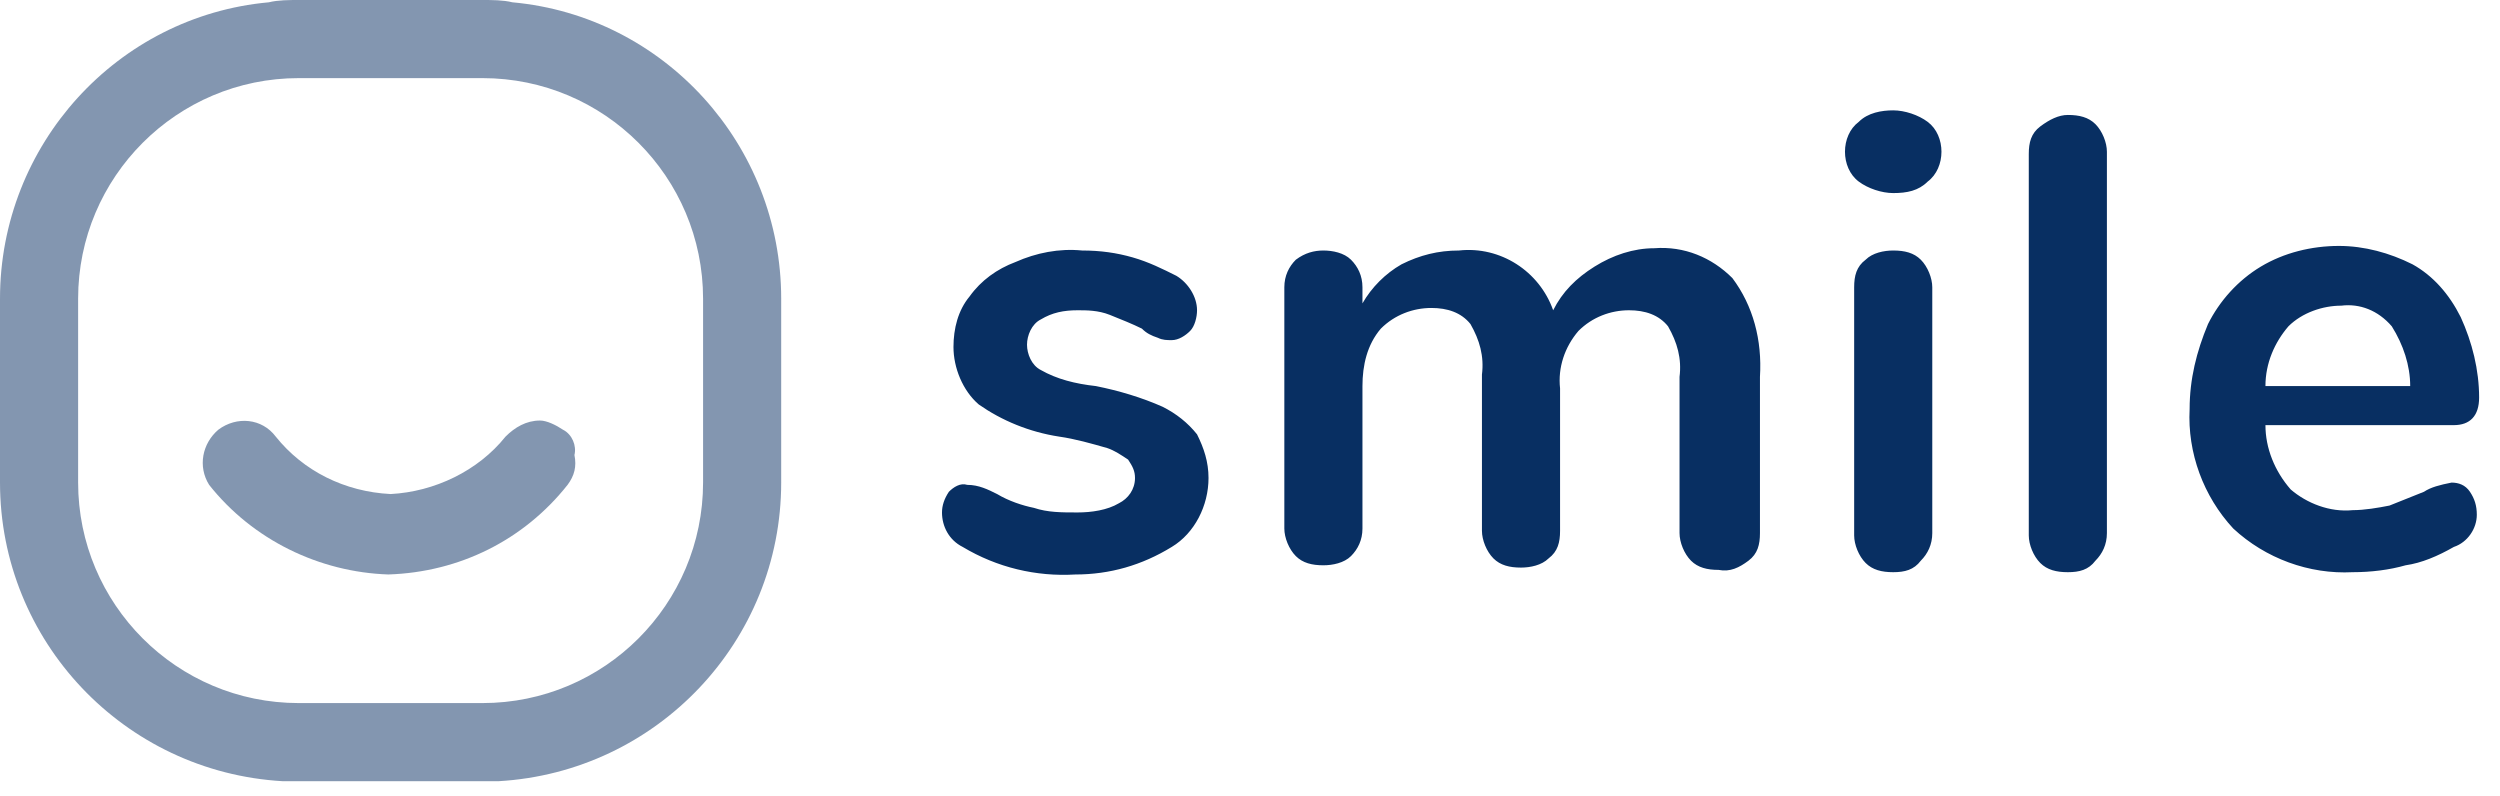
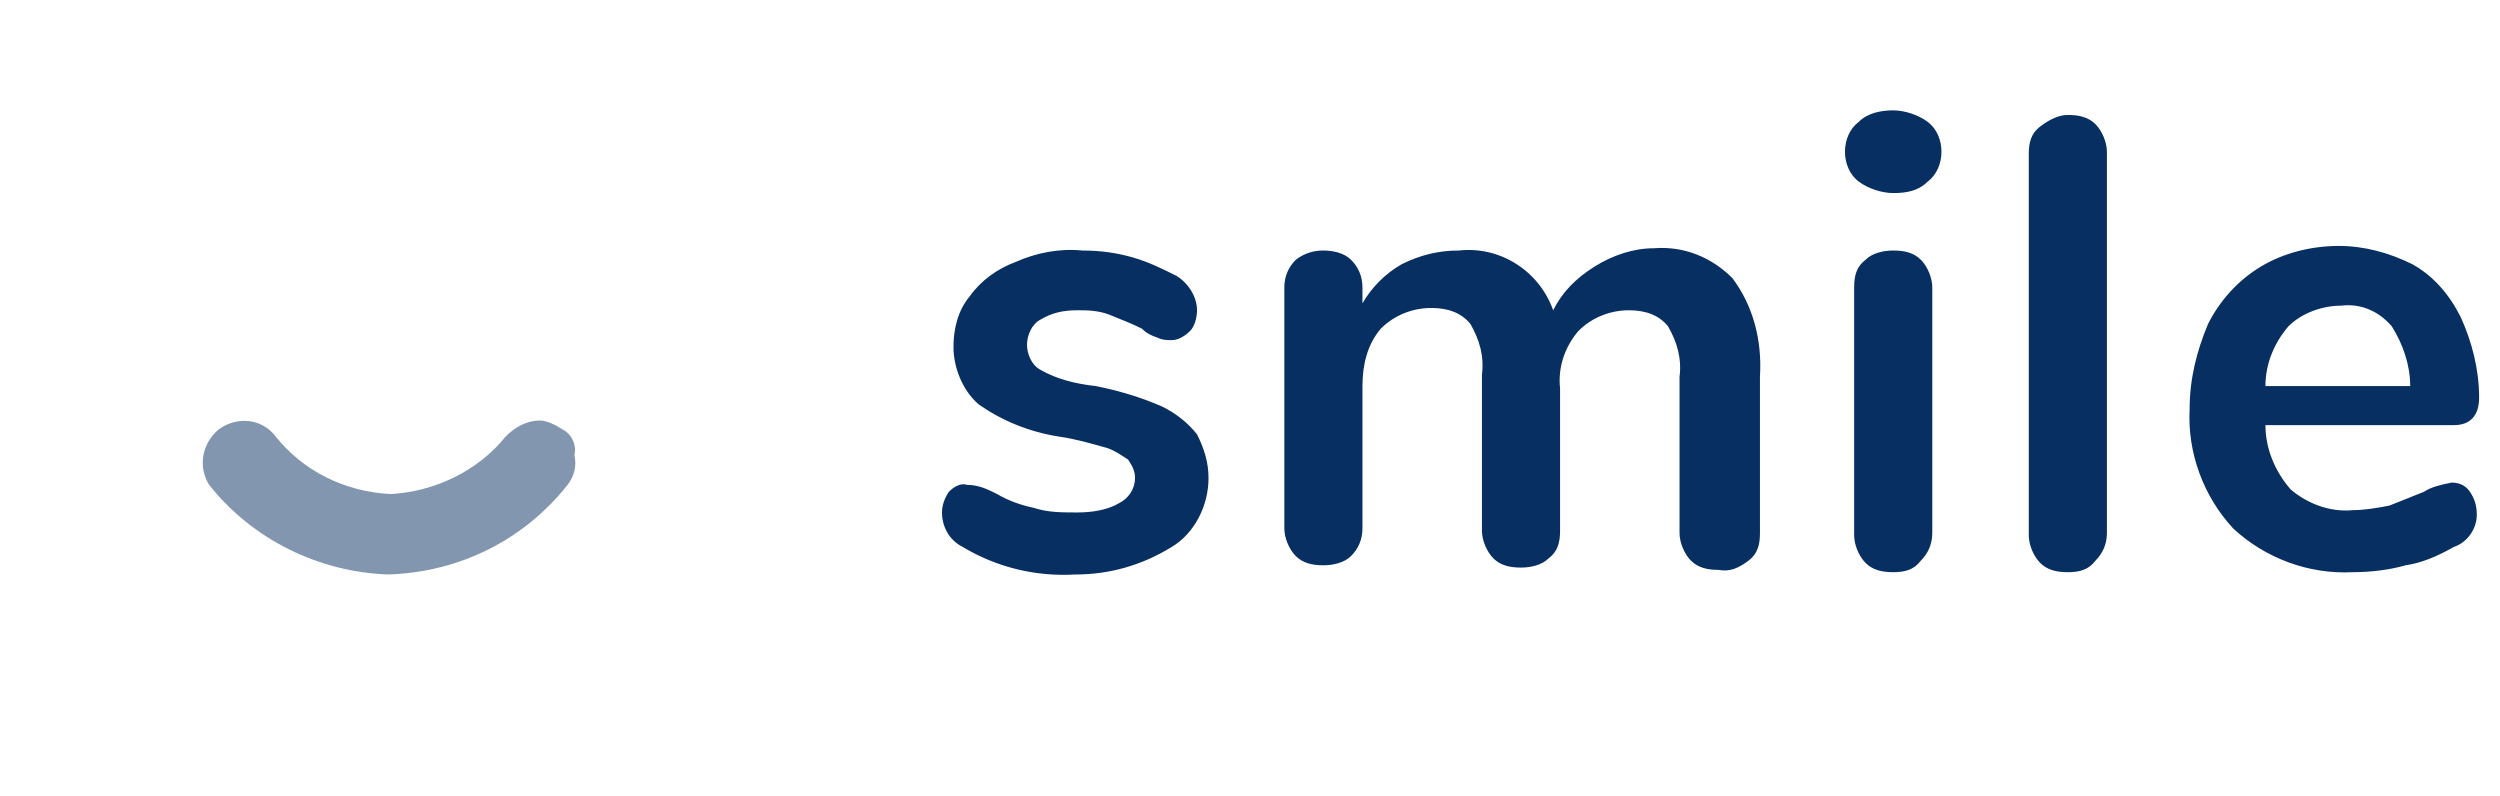
<svg xmlns="http://www.w3.org/2000/svg" width="113" height="36" viewBox="0 0 113 36" fill="none">
-   <path opacity="0.5" d="M23.159 0.104C22.744 0 22.225 0 21.809 0H13.501C13.085 0 12.566 0 12.151 0.104C5.297 0.727 0 6.543 0 13.501V21.809C0 28.975 5.608 34.895 12.774 35.31H13.501H21.809H22.536C29.702 34.895 35.31 28.975 35.31 21.809V13.501C35.31 6.543 30.014 0.727 23.159 0.104ZM31.779 21.809C31.779 27.314 27.314 31.779 21.809 31.779H13.501C7.997 31.779 3.531 27.314 3.531 21.809V13.501C3.531 7.997 7.997 3.531 13.501 3.531H21.809C27.314 3.531 31.779 7.997 31.779 13.501V21.809Z" fill="#082F62" />
  <path opacity="0.5" d="M25.446 19.423C25.135 19.215 24.719 19.008 24.408 19.008C23.785 19.008 23.265 19.319 22.85 19.735C21.604 21.293 19.63 22.227 17.657 22.331C15.58 22.227 13.711 21.293 12.464 19.735C11.841 18.904 10.699 18.8 9.868 19.423C9.141 20.046 8.933 21.085 9.453 21.916C11.426 24.408 14.438 25.862 17.553 25.966C20.773 25.862 23.681 24.408 25.654 21.916C25.965 21.5 26.069 21.085 25.965 20.566C26.069 20.15 25.862 19.631 25.446 19.423Z" fill="#082F62" />
  <path opacity="0.999" d="M48.602 25.967C46.836 26.071 45.071 25.655 43.513 24.721C42.89 24.409 42.578 23.786 42.578 23.163C42.578 22.851 42.682 22.54 42.89 22.228C43.097 22.02 43.409 21.813 43.721 21.916C44.24 21.916 44.655 22.124 45.071 22.332C45.59 22.643 46.213 22.851 46.732 22.955C47.355 23.163 47.979 23.163 48.706 23.163C49.329 23.163 50.056 23.059 50.575 22.747C50.99 22.54 51.302 22.124 51.302 21.605C51.302 21.293 51.198 21.086 50.99 20.774C50.679 20.566 50.367 20.359 50.056 20.255C49.329 20.047 48.602 19.839 47.875 19.735C46.525 19.528 45.278 19.009 44.24 18.282C43.513 17.658 43.097 16.62 43.097 15.685C43.097 14.854 43.305 14.024 43.825 13.4C44.344 12.673 45.071 12.154 45.902 11.843C46.836 11.427 47.875 11.22 48.913 11.323C49.744 11.323 50.471 11.427 51.198 11.635C51.925 11.843 52.548 12.154 53.171 12.466C53.691 12.777 54.106 13.4 54.106 14.024C54.106 14.335 54.002 14.751 53.794 14.958C53.587 15.166 53.275 15.374 52.964 15.374C52.756 15.374 52.548 15.374 52.34 15.27C52.029 15.166 51.821 15.062 51.614 14.854C51.198 14.647 50.679 14.439 50.16 14.231C49.64 14.024 49.121 14.024 48.706 14.024C48.083 14.024 47.563 14.127 47.044 14.439C46.629 14.647 46.421 15.166 46.421 15.581C46.421 15.997 46.629 16.516 47.044 16.724C47.771 17.139 48.602 17.347 49.536 17.451C50.575 17.658 51.614 17.97 52.548 18.385C53.171 18.697 53.691 19.112 54.106 19.632C54.417 20.255 54.625 20.878 54.625 21.605C54.625 22.851 54.002 24.097 52.964 24.721C51.614 25.551 50.16 25.967 48.602 25.967ZM74.773 11.22C76.123 11.116 77.369 11.635 78.304 12.57C79.239 13.816 79.654 15.374 79.55 17.035V24.097C79.55 24.617 79.446 25.032 79.031 25.344C78.615 25.655 78.2 25.863 77.681 25.759C77.162 25.759 76.746 25.655 76.434 25.344C76.123 25.032 75.915 24.513 75.915 24.097V17.035C76.019 16.204 75.811 15.477 75.396 14.751C74.981 14.231 74.357 14.024 73.63 14.024C72.8 14.024 71.969 14.335 71.346 14.958C70.723 15.685 70.411 16.62 70.515 17.555V23.994C70.515 24.513 70.411 24.928 69.996 25.24C69.684 25.551 69.165 25.655 68.749 25.655C68.23 25.655 67.815 25.551 67.503 25.24C67.192 24.928 66.984 24.409 66.984 23.994V16.931C67.088 16.101 66.88 15.374 66.465 14.647C66.049 14.127 65.426 13.92 64.699 13.92C63.868 13.92 63.037 14.231 62.414 14.854C61.791 15.581 61.583 16.516 61.583 17.451V23.89C61.583 24.409 61.376 24.824 61.064 25.136C60.753 25.447 60.233 25.551 59.818 25.551C59.299 25.551 58.883 25.447 58.572 25.136C58.26 24.824 58.052 24.305 58.052 23.89V12.985C58.052 12.466 58.26 12.05 58.572 11.739C58.987 11.427 59.403 11.323 59.818 11.323C60.233 11.323 60.753 11.427 61.064 11.739C61.376 12.05 61.583 12.466 61.583 12.985V13.712C61.999 12.985 62.622 12.362 63.349 11.947C64.18 11.531 65.011 11.323 65.945 11.323C67.815 11.116 69.58 12.258 70.203 14.024C70.619 13.193 71.242 12.57 72.073 12.05C72.903 11.531 73.838 11.22 74.773 11.22ZM85.574 25.863C85.054 25.863 84.639 25.759 84.327 25.447C84.016 25.136 83.808 24.617 83.808 24.201V12.985C83.808 12.466 83.912 12.05 84.327 11.739C84.639 11.427 85.158 11.323 85.574 11.323C86.093 11.323 86.508 11.427 86.82 11.739C87.131 12.05 87.339 12.57 87.339 12.985V24.097C87.339 24.617 87.131 25.032 86.82 25.344C86.508 25.759 86.093 25.863 85.574 25.863ZM85.574 8.727C85.054 8.727 84.431 8.519 84.016 8.208C83.6 7.896 83.393 7.377 83.393 6.858C83.393 6.338 83.6 5.819 84.016 5.508C84.431 5.092 85.054 4.988 85.574 4.988C86.093 4.988 86.716 5.196 87.131 5.508C87.547 5.819 87.754 6.338 87.754 6.858C87.754 7.377 87.547 7.896 87.131 8.208C86.716 8.623 86.197 8.727 85.574 8.727ZM93.466 25.863C92.947 25.863 92.532 25.759 92.22 25.447C91.909 25.136 91.701 24.617 91.701 24.201V6.962C91.701 6.442 91.805 6.027 92.22 5.715C92.636 5.404 93.051 5.196 93.466 5.196C93.986 5.196 94.401 5.3 94.713 5.611C95.024 5.923 95.232 6.442 95.232 6.858V24.097C95.232 24.617 95.024 25.032 94.713 25.344C94.401 25.759 93.986 25.863 93.466 25.863ZM110.81 21.813C111.122 21.813 111.433 21.916 111.641 22.228C111.849 22.54 111.952 22.851 111.952 23.267C111.952 23.89 111.537 24.513 110.914 24.721C110.187 25.136 109.46 25.447 108.733 25.551C108.006 25.759 107.175 25.863 106.344 25.863C104.371 25.967 102.398 25.24 100.944 23.89C99.594 22.436 98.867 20.462 98.971 18.489C98.971 17.139 99.282 15.893 99.802 14.647C100.321 13.608 101.152 12.673 102.19 12.05C103.229 11.427 104.475 11.116 105.721 11.116C106.864 11.116 108.006 11.427 109.045 11.947C109.979 12.466 110.706 13.297 111.225 14.335C111.745 15.477 112.056 16.724 112.056 17.97C112.056 18.801 111.641 19.216 110.914 19.216H102.398C102.398 20.255 102.813 21.293 103.54 22.124C104.267 22.747 105.306 23.163 106.344 23.059C106.864 23.059 107.487 22.955 108.006 22.851C108.525 22.643 109.045 22.436 109.564 22.228C109.875 22.02 110.291 21.916 110.81 21.813ZM105.825 13.816C104.994 13.816 104.06 14.127 103.436 14.751C102.813 15.477 102.398 16.412 102.398 17.451H108.941C108.941 16.516 108.629 15.581 108.11 14.751C107.487 14.024 106.656 13.712 105.825 13.816Z" fill="#082F62" />
</svg>